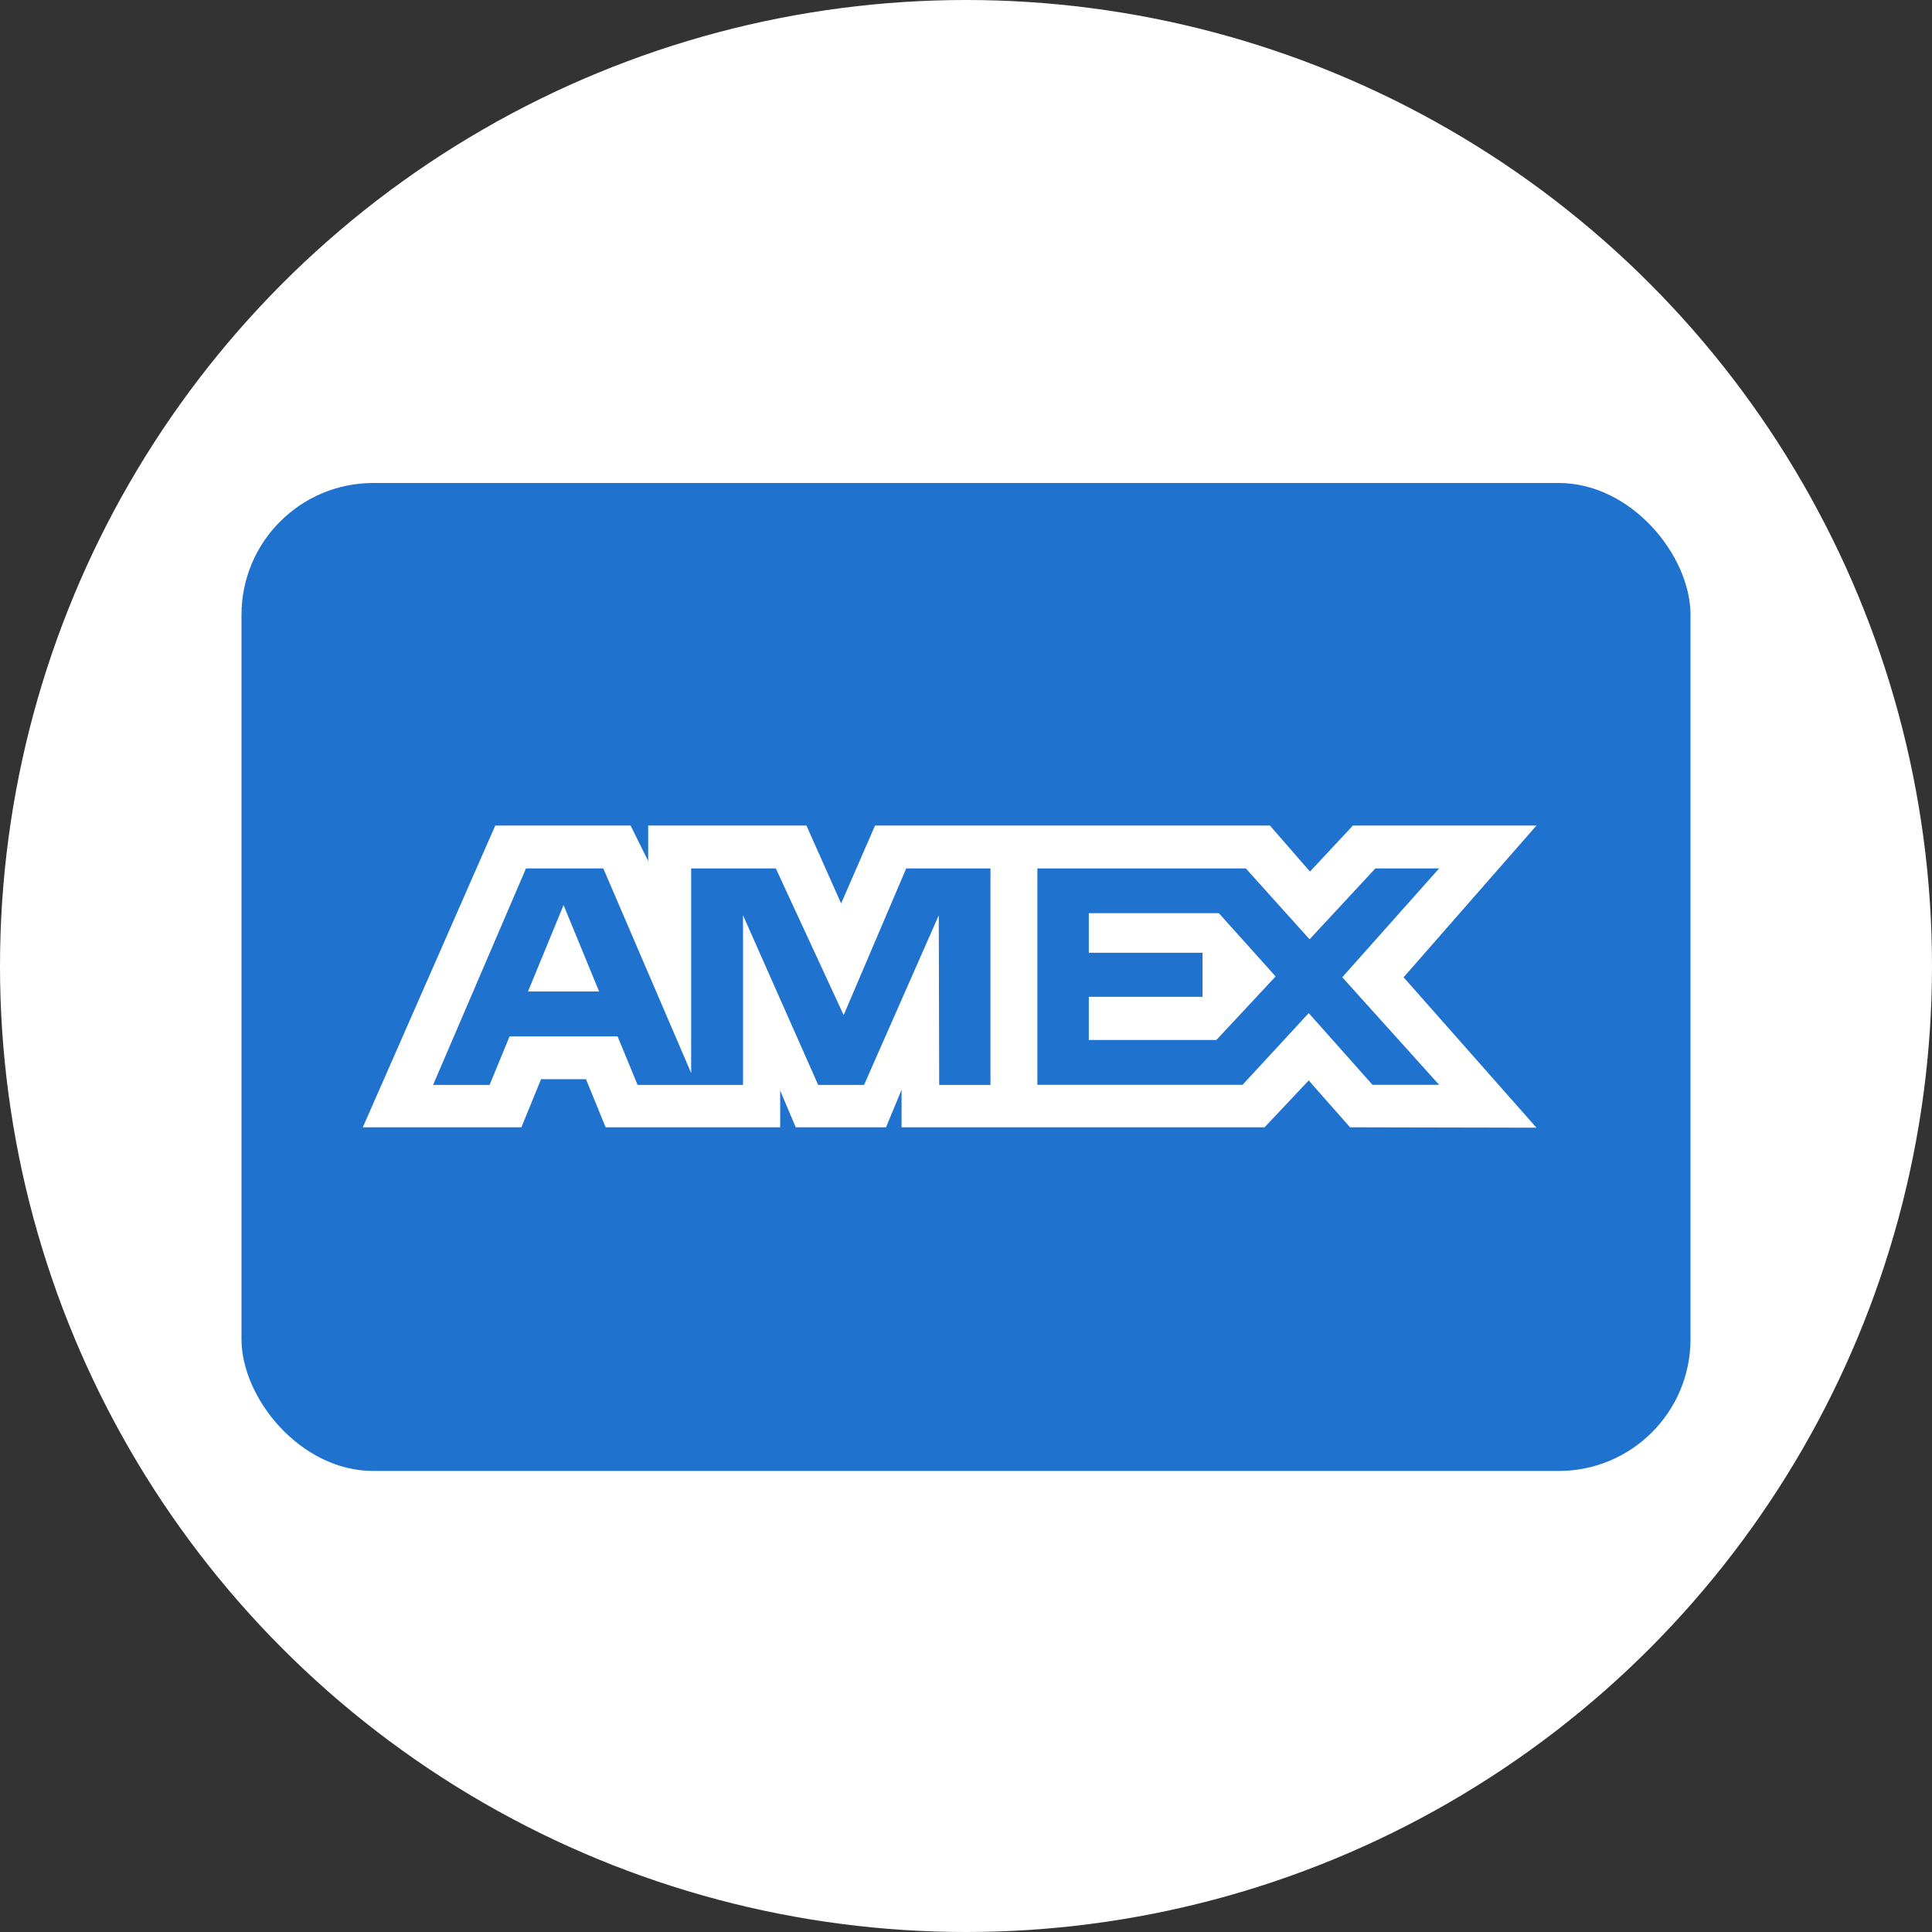
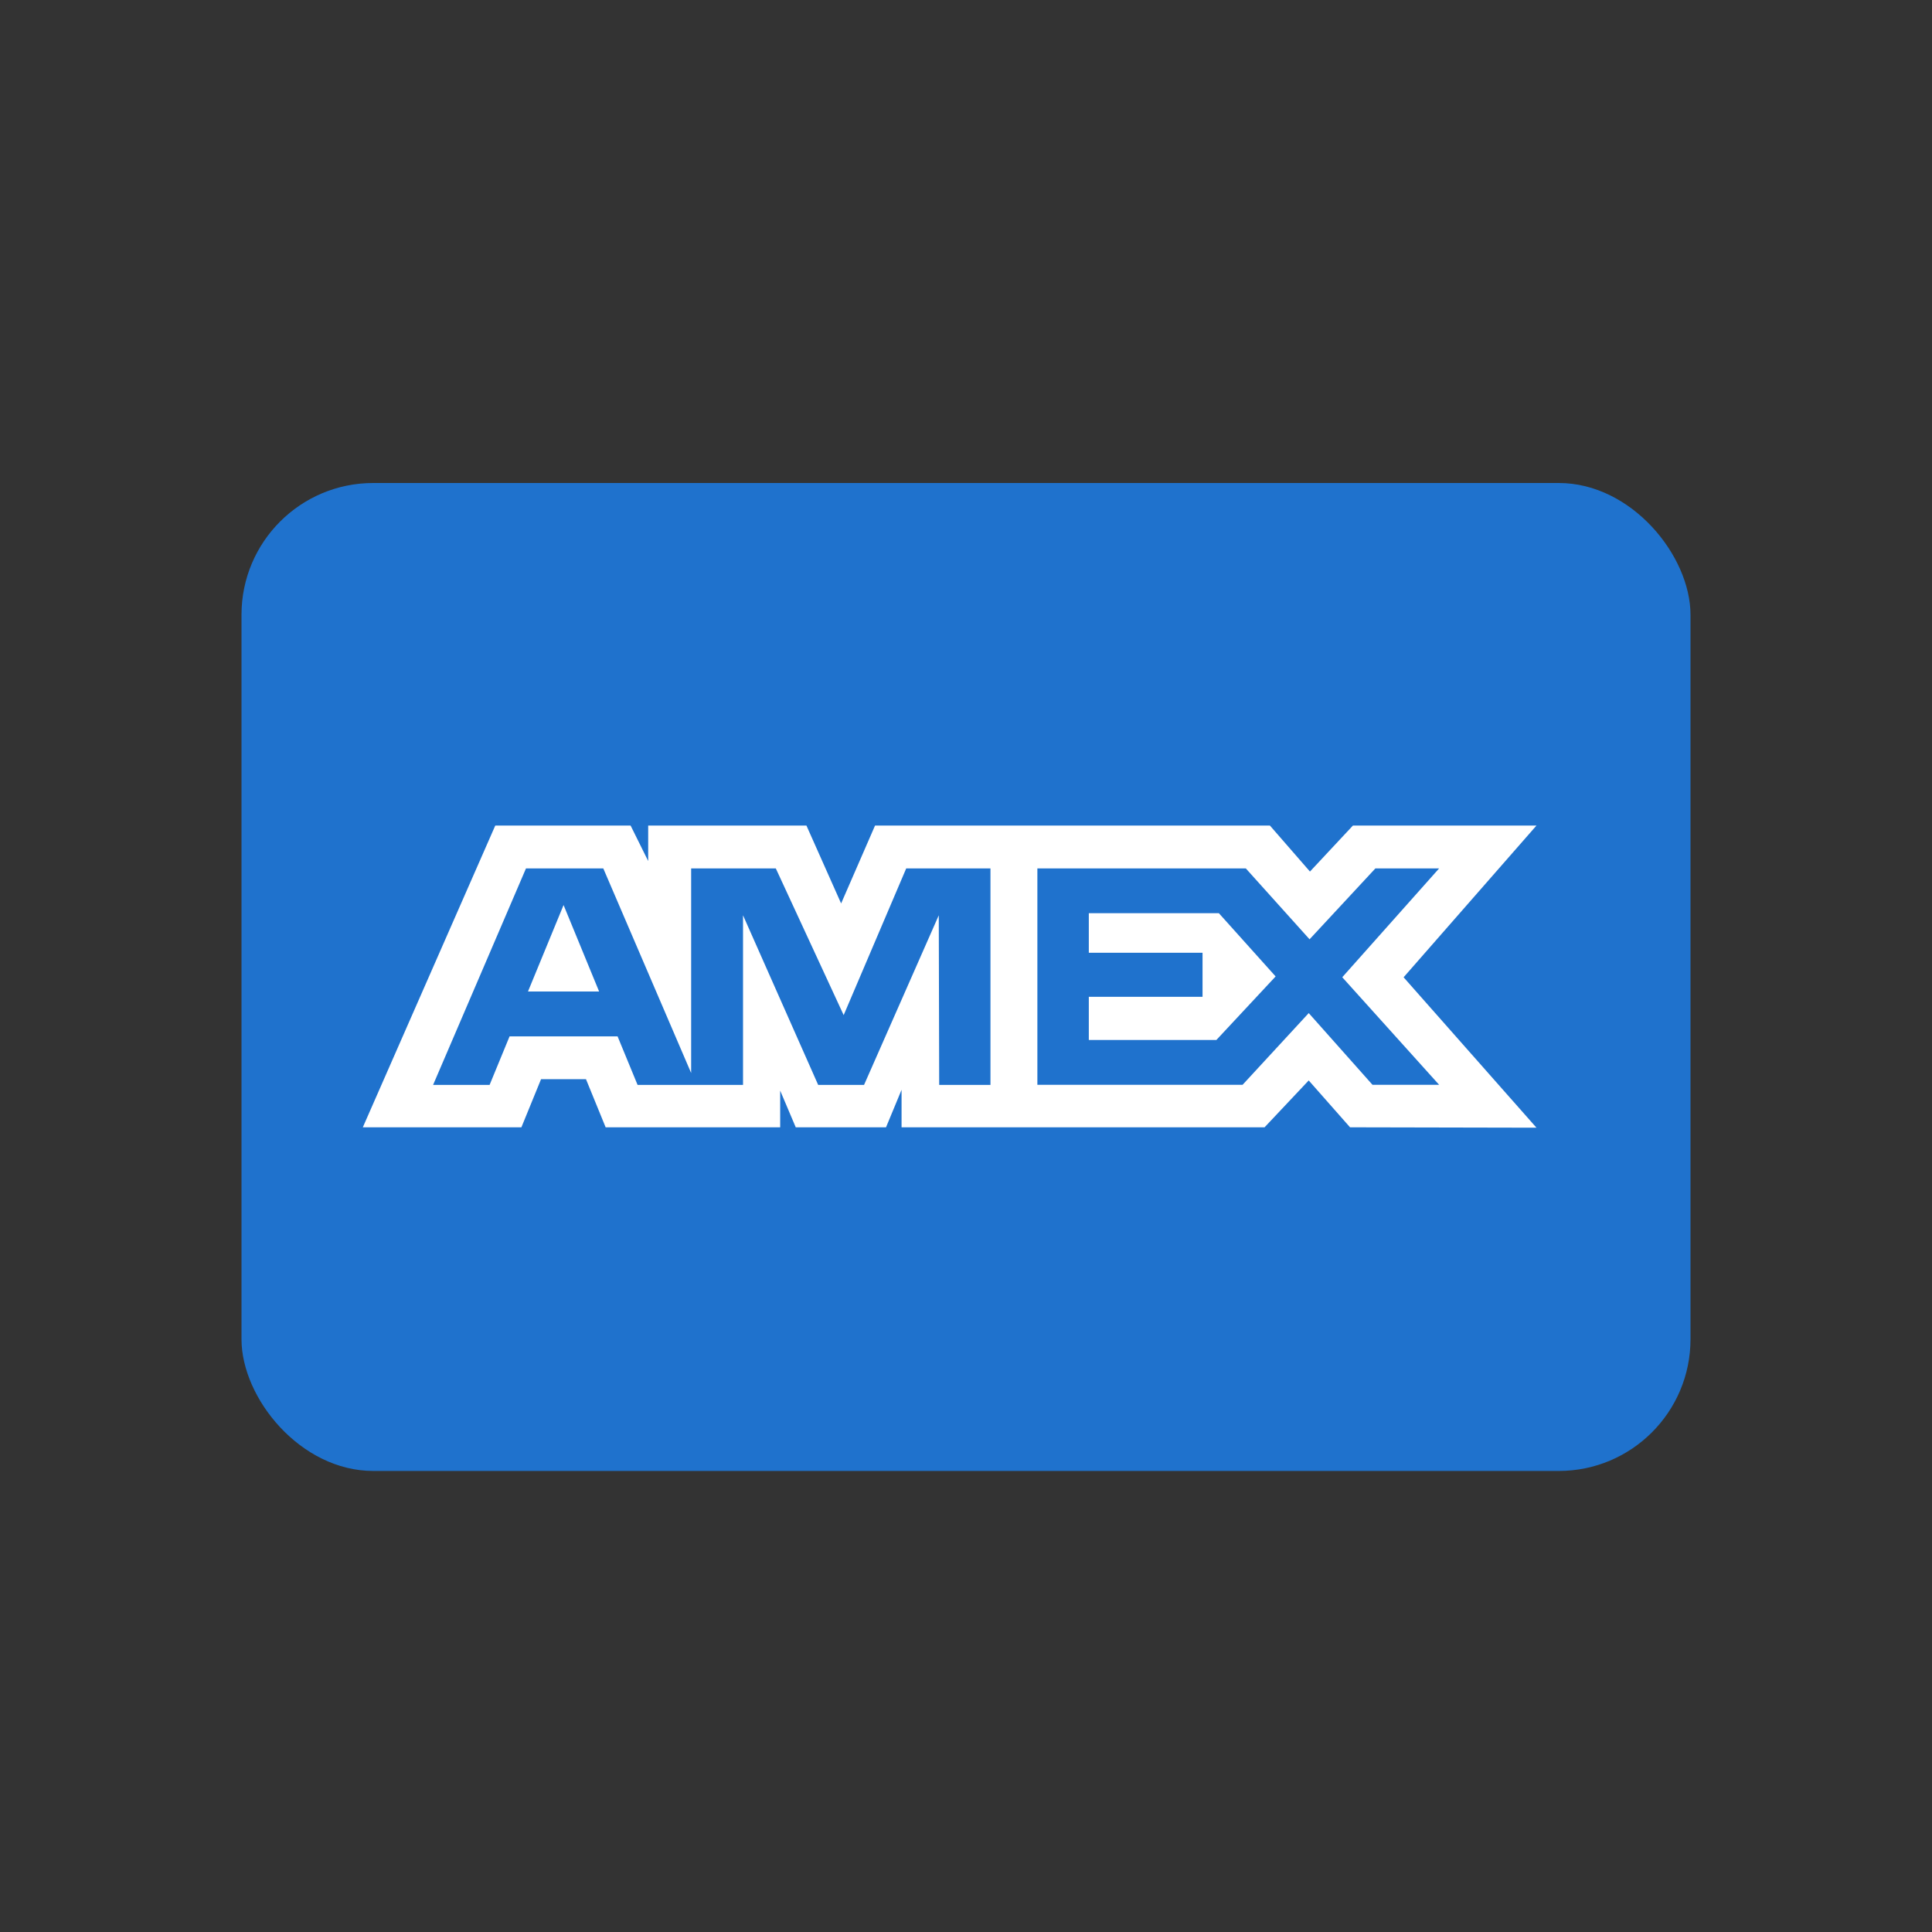
<svg xmlns="http://www.w3.org/2000/svg" width="88" height="88" viewBox="0 0 88 88" fill="none">
  <rect x="0" y="0" width="88" height="88" fill="#333333" stroke="none" />
-   <circle cx="44" cy="44" r="44" fill="white" />
  <rect x="11" y="22" width="66" height="45" rx="6" fill="#1F72CD" />
  <path fill-rule="evenodd" clip-rule="evenodd" d="M22.559 37.603L16.526 51.347H23.749L24.644 49.156H26.691L27.586 51.347H35.536V49.675L36.245 51.347H40.357L41.065 49.639V51.347H57.599L59.61 49.213L61.492 51.347L69.984 51.365L63.932 44.514L69.984 37.603H61.624L59.667 39.698L57.843 37.603H39.857L38.312 41.151L36.732 37.603H29.524V39.219L28.723 37.603H22.559ZM23.958 39.555H27.479L31.481 48.875V39.555H35.337L38.428 46.237L41.277 39.555H45.114V49.417H42.779L42.76 41.69L39.356 49.417H37.267L33.844 41.69V49.417H29.041L28.13 47.206H23.21L22.301 49.415H19.727L23.958 39.555ZM56.745 39.555H47.251V49.411H56.598L59.611 46.145L62.515 49.411H65.55L61.138 44.512L65.55 39.555H62.647L59.649 42.784L56.745 39.555ZM25.67 41.224L24.049 45.162H27.289L25.67 41.224ZM49.594 43.397V41.597V41.595H55.518L58.103 44.475L55.404 47.37H49.594V45.404H54.774V43.397H49.594Z" fill="white" />
</svg>